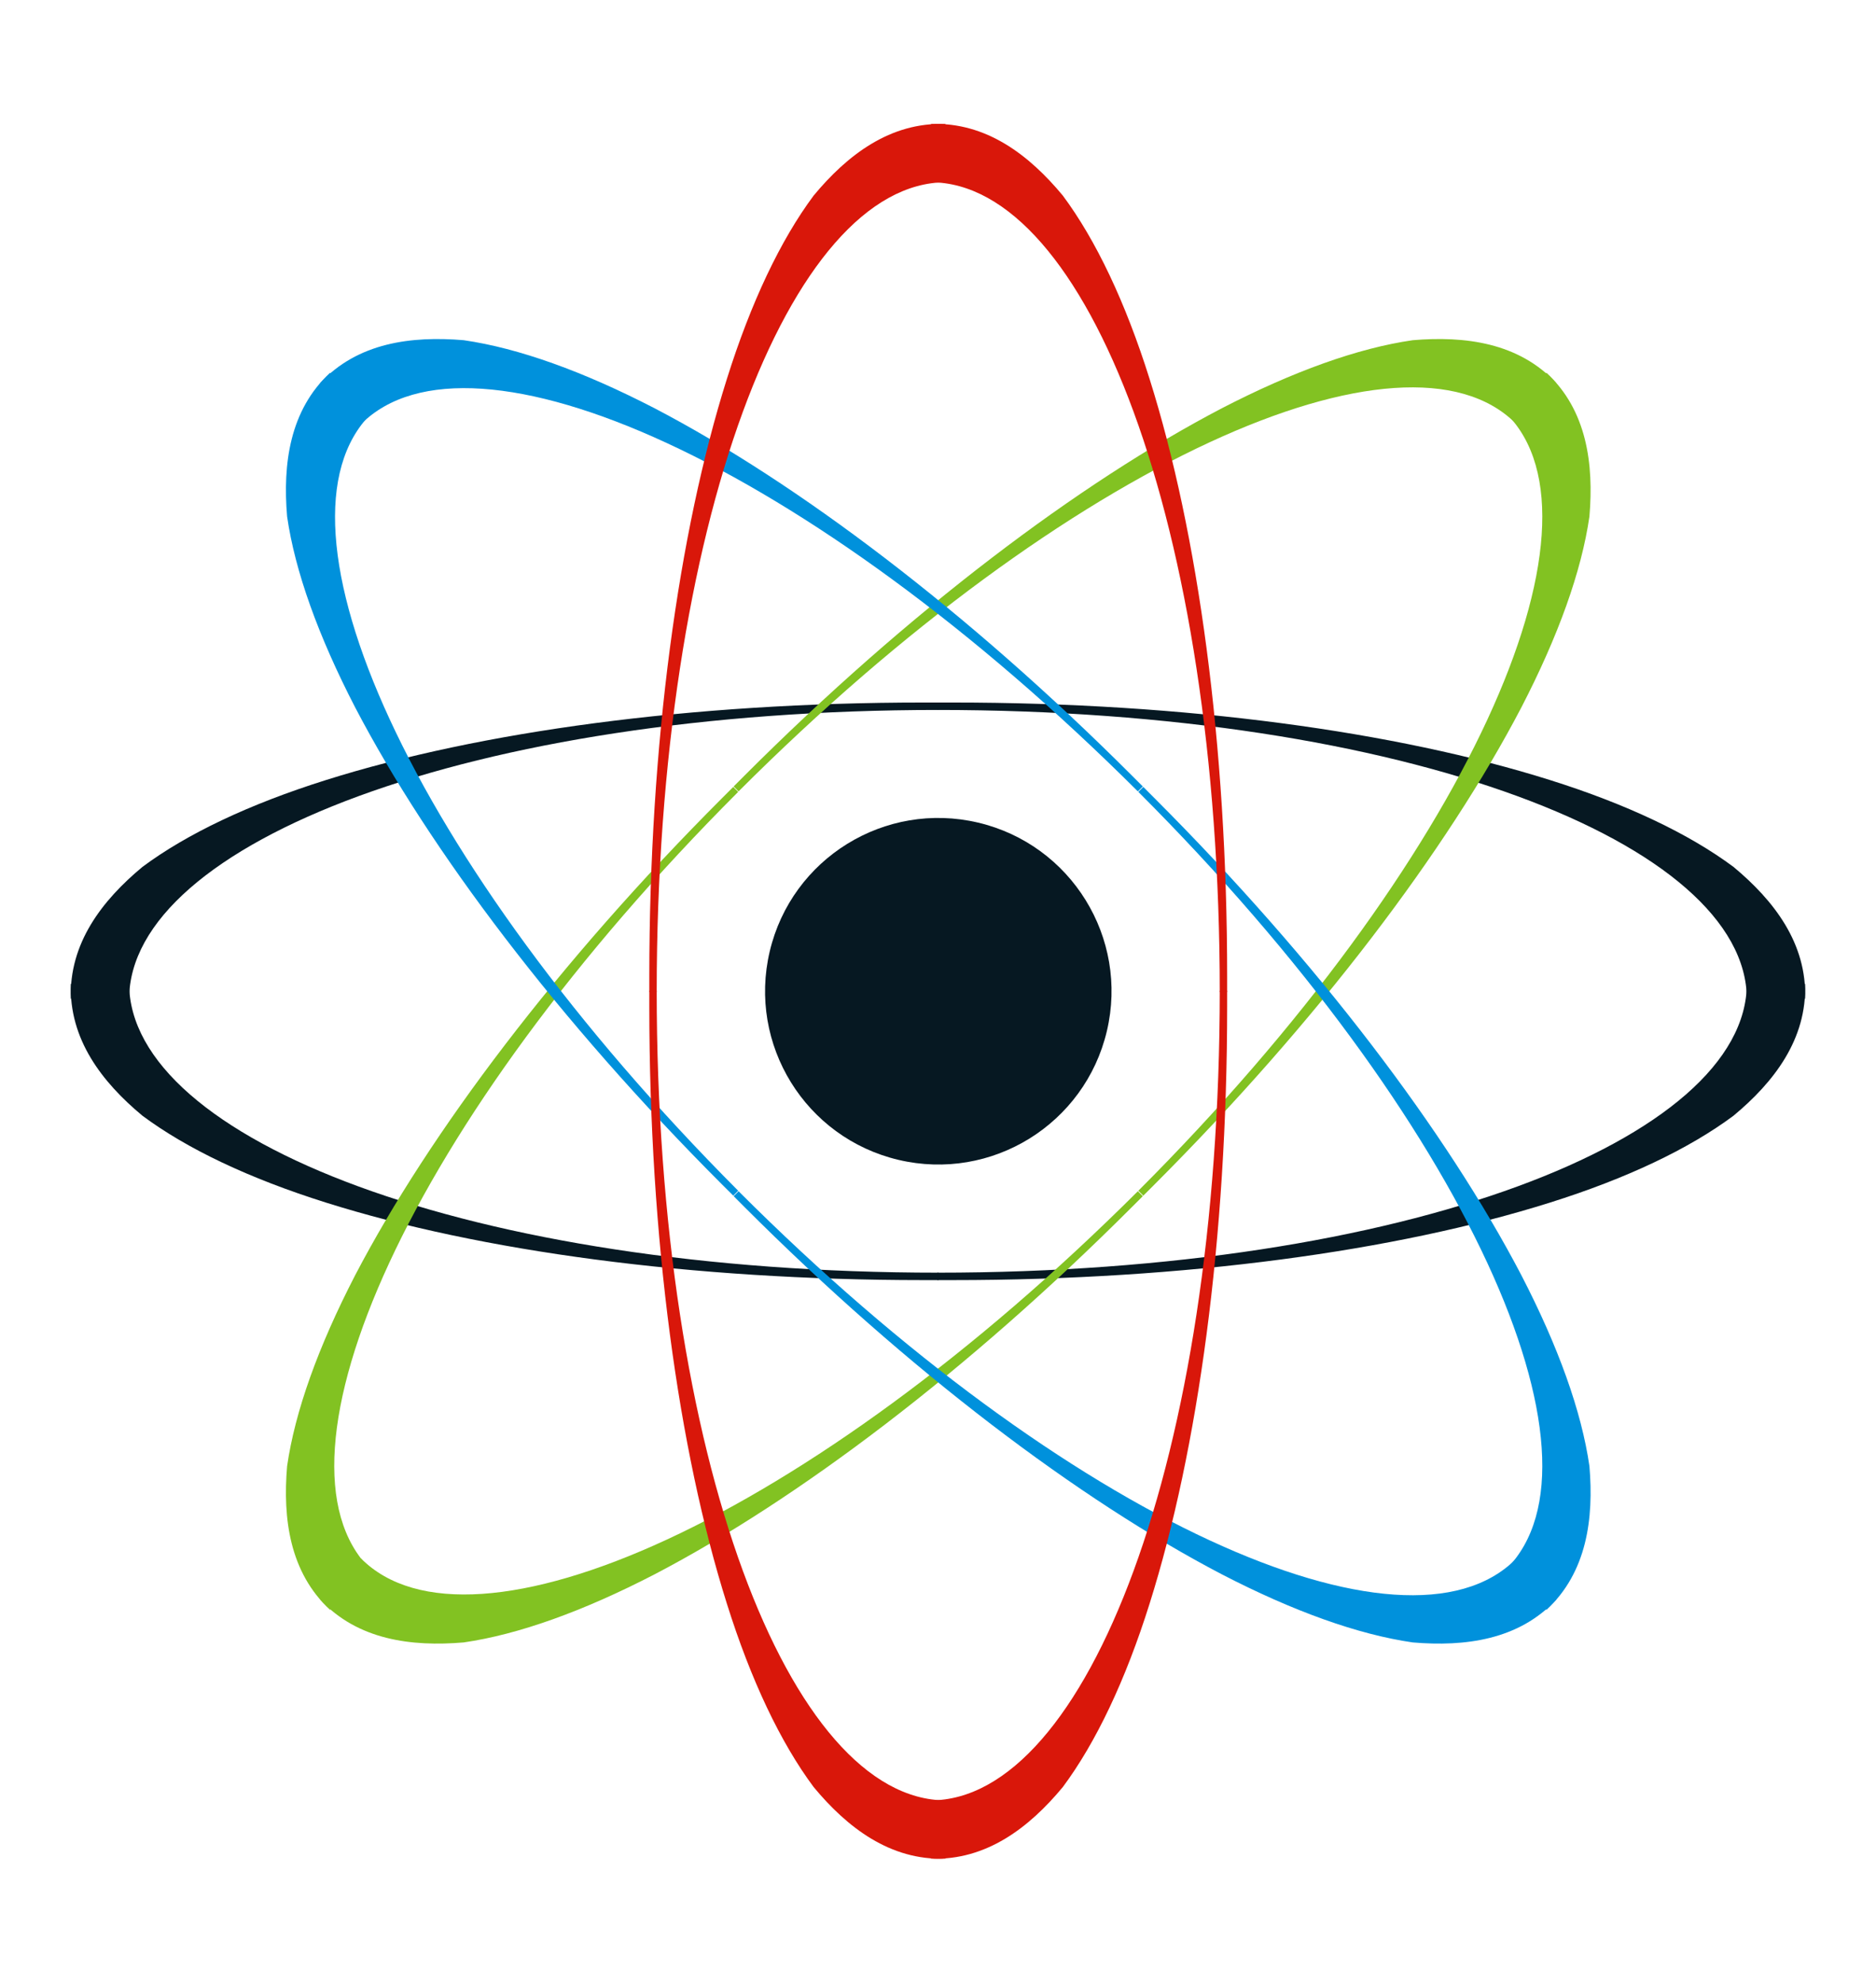
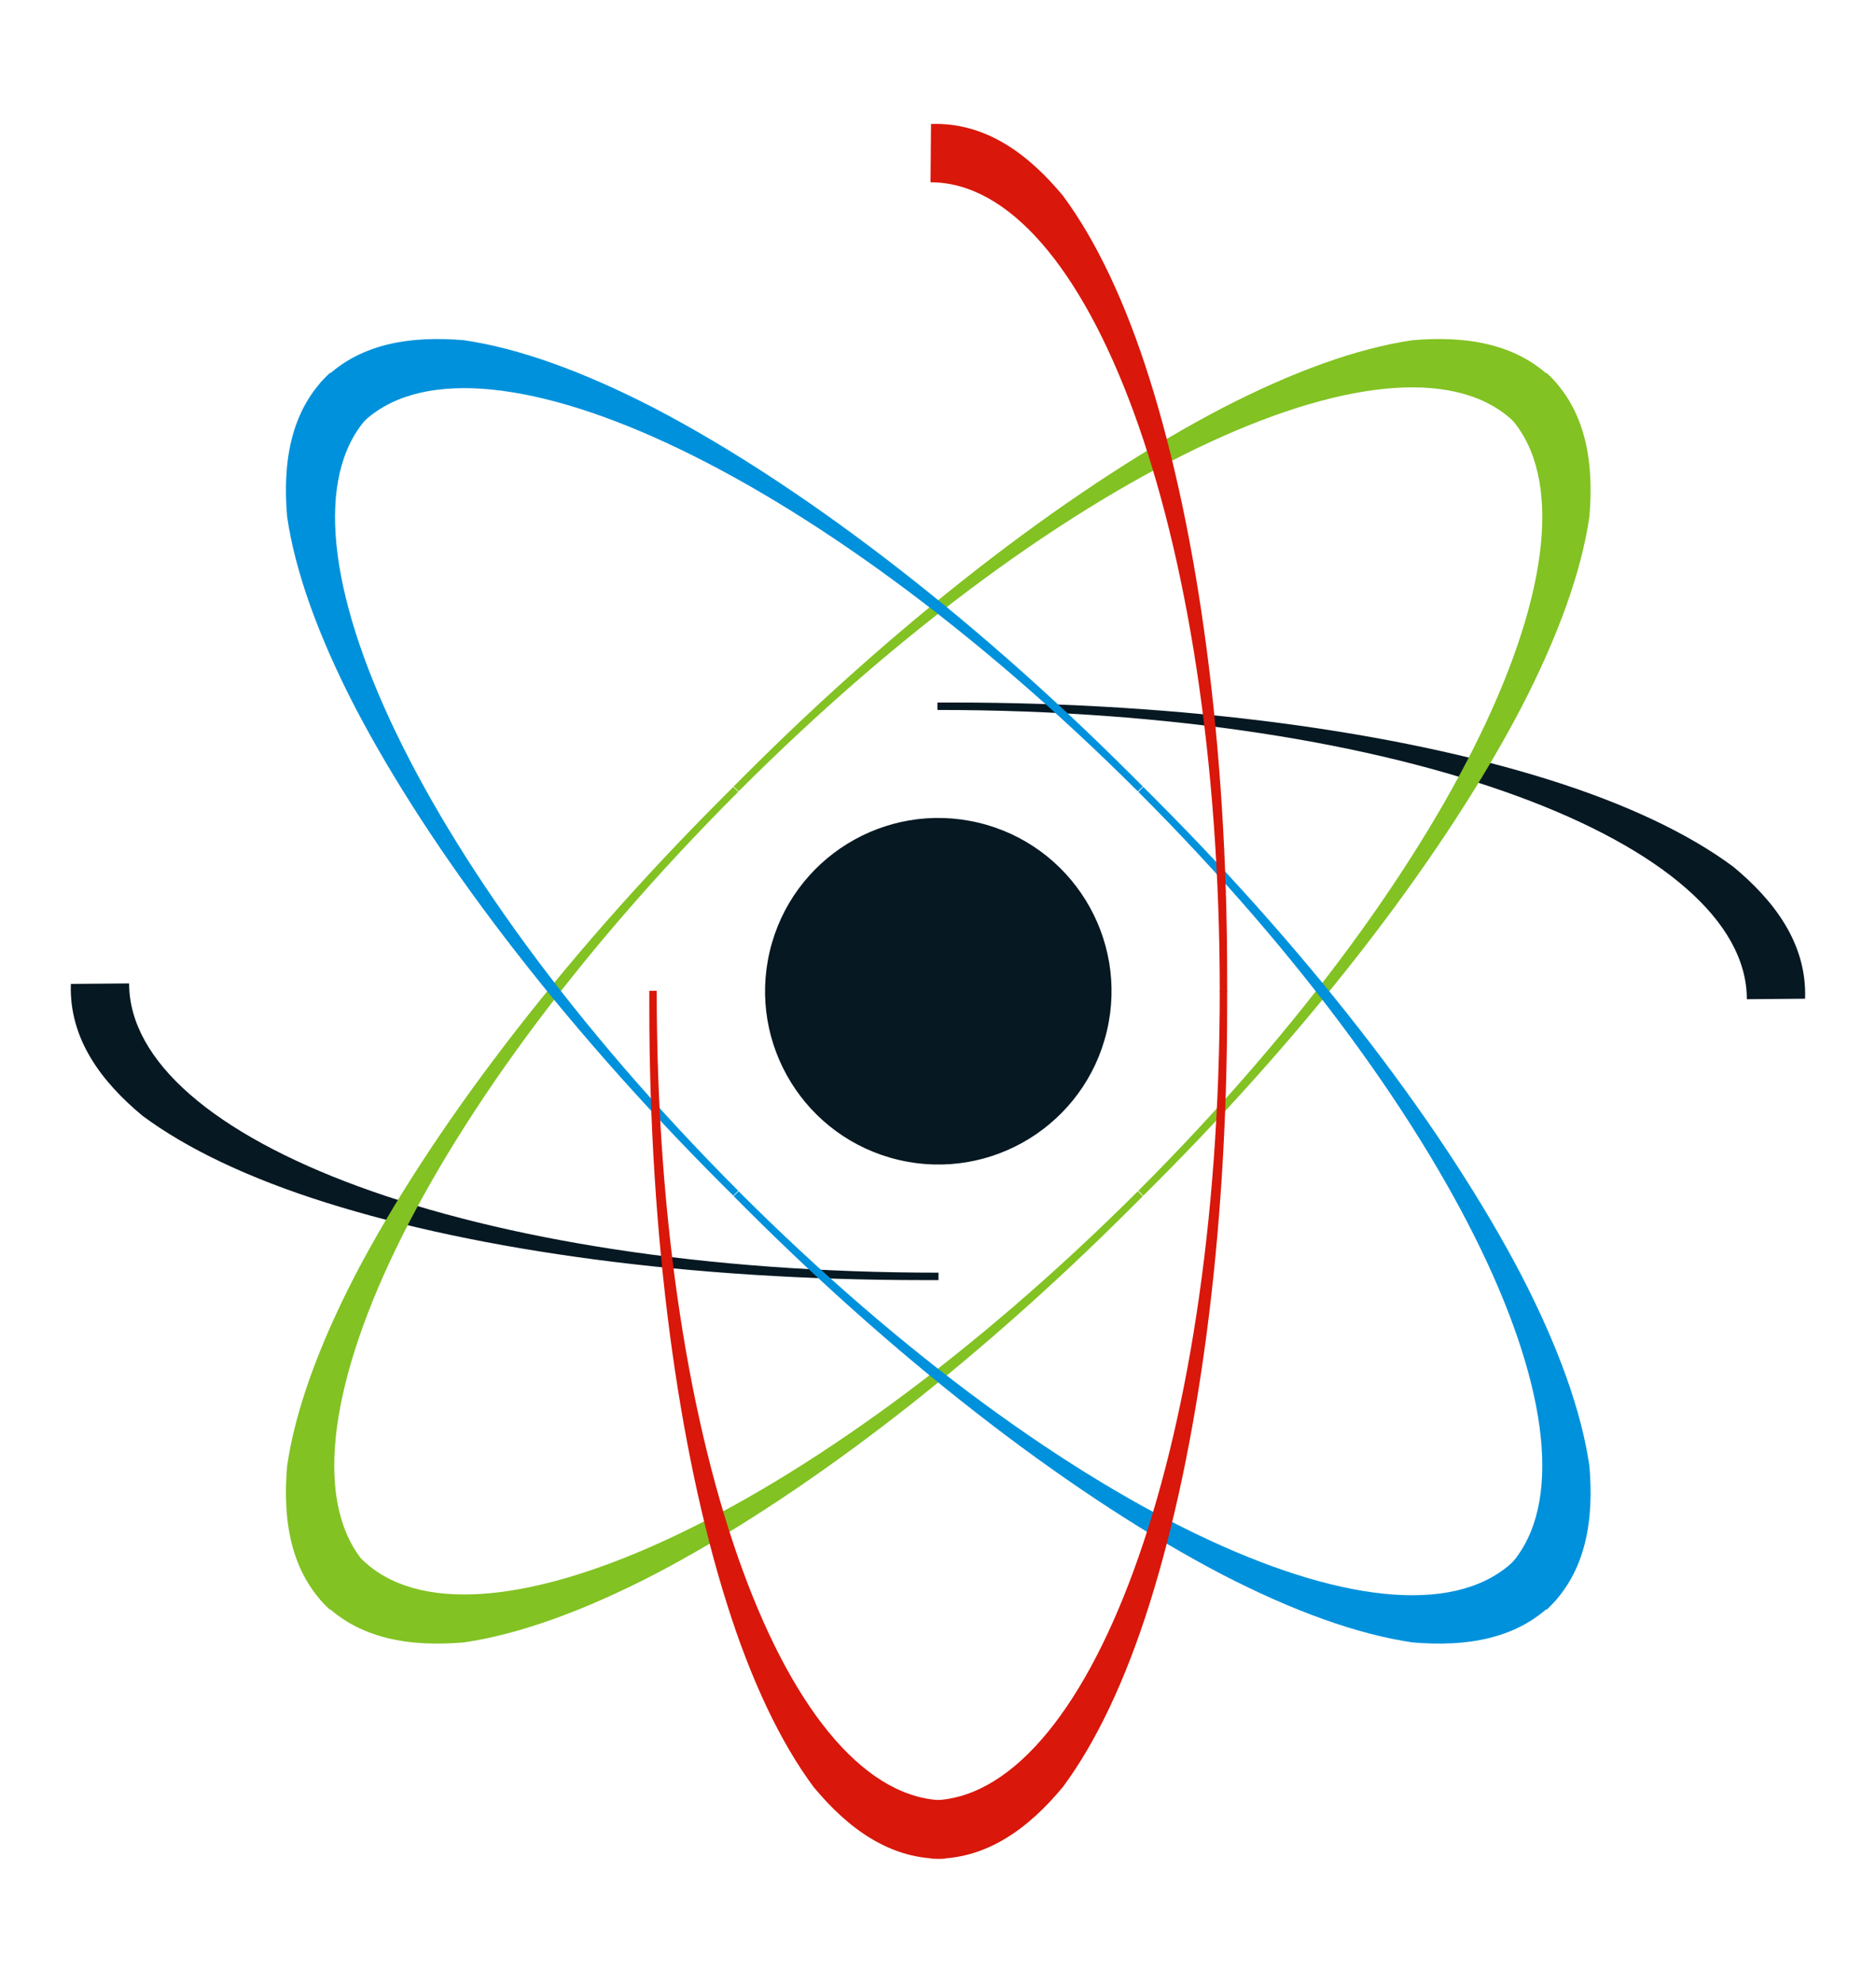
<svg xmlns="http://www.w3.org/2000/svg" width="53" height="56" viewBox="0 0 53 56" fill="none">
  <path d="M2.002 27.791C1.947 29.352 2.881 30.565 4.024 31.514C5.279 32.448 7.036 33.284 9.211 33.968C13.547 35.334 19.515 36.157 26.082 36.157H26.514V35.947C13.324 35.947 3.648 32.183 3.648 27.777L2.002 27.791Z" fill="#061822" />
-   <path d="M2.002 28.209C1.947 26.648 2.881 25.435 4.024 24.486C5.279 23.552 7.036 22.716 9.211 22.032C13.547 20.666 19.515 19.843 26.082 19.843H26.514V20.053C13.324 20.053 3.648 23.817 3.648 28.223L2.002 28.209Z" fill="#061822" />
-   <path d="M50.996 27.791C51.052 29.352 50.117 30.565 48.974 31.514C47.719 32.448 45.963 33.284 43.788 33.968C39.451 35.334 33.484 36.157 26.917 36.157H26.484V35.947C39.674 35.947 49.351 32.183 49.351 27.777L50.996 27.791Z" fill="#061822" />
  <path d="M50.996 28.209C51.052 26.648 50.117 25.435 48.974 24.486C47.719 23.552 45.963 22.716 43.788 22.032C39.451 20.666 33.484 19.843 26.917 19.843H26.484V20.053C39.674 20.053 49.351 23.817 49.351 28.223L50.996 28.209Z" fill="#061822" />
  <path d="M31.271 29.122C31.892 26.492 30.264 23.856 27.633 23.235C25.003 22.614 22.367 24.243 21.746 26.873C21.125 29.504 22.753 32.139 25.384 32.761C28.014 33.382 30.65 31.753 31.271 29.122Z" fill="#061822" />
  <path d="M9.043 45.178C10.103 46.321 11.622 46.516 13.1 46.391C14.648 46.167 16.474 45.512 18.496 44.466C22.526 42.361 27.336 38.736 31.979 34.093L32.286 33.786L32.146 33.647C22.819 42.947 13.296 47.13 10.2 44.02L9.043 45.178Z" fill="#82C222" />
  <path d="M9.324 45.47C8.181 44.411 7.986 42.891 8.111 41.413C8.334 39.865 8.99 38.039 10.035 36.017C12.141 31.988 15.766 27.177 20.409 22.534L20.716 22.227L20.855 22.367C11.527 31.695 7.358 41.204 10.454 44.313L9.324 45.47Z" fill="#82C222" />
  <path d="M43.691 10.53C44.834 11.589 45.029 13.109 44.904 14.587C44.681 16.135 44.026 17.961 42.98 19.983C40.874 24.012 37.249 28.823 32.606 33.466L32.3 33.772L32.16 33.633C41.488 24.305 45.657 14.796 42.562 11.687L43.691 10.53Z" fill="#82C222" />
  <path d="M43.969 10.822C42.91 9.679 41.39 9.484 39.912 9.609C38.364 9.832 36.538 10.488 34.516 11.533C30.487 13.639 25.676 17.264 21.033 21.907L20.727 22.214L20.866 22.353C30.194 13.025 39.703 8.856 42.812 11.952L43.969 10.822Z" fill="#82C222" />
  <path d="M9.324 10.53C8.181 11.589 7.986 13.109 8.111 14.587C8.334 16.135 8.99 17.961 10.035 19.983C12.141 24.012 15.766 28.823 20.409 33.466L20.716 33.772L20.855 33.633C11.555 24.305 7.372 14.796 10.482 11.687L9.324 10.53Z" fill="#0091DC" />
  <path d="M9.043 10.822C10.103 9.679 11.622 9.484 13.1 9.609C14.648 9.832 16.474 10.488 18.496 11.533C22.526 13.639 27.336 17.264 31.979 21.907L32.286 22.214L32.146 22.353C22.819 13.053 13.296 8.87 10.2 11.98L9.043 10.822Z" fill="#0091DC" />
  <path d="M43.969 45.178C42.91 46.321 41.39 46.516 39.912 46.391C38.364 46.167 36.538 45.512 34.516 44.466C30.487 42.361 25.676 38.736 21.033 34.093L20.727 33.786L20.866 33.647C30.194 42.974 39.703 47.143 42.812 44.048L43.969 45.178Z" fill="#0091DC" />
  <path d="M43.691 45.47C44.834 44.411 45.029 42.891 44.904 41.413C44.681 39.865 44.026 38.039 42.98 36.017C40.874 31.988 37.249 27.177 32.606 22.534L32.3 22.227L32.16 22.367C41.488 31.695 45.657 41.204 42.562 44.313L43.691 45.47Z" fill="#0091DC" />
-   <path d="M26.709 3.502C25.148 3.447 23.935 4.381 22.987 5.524C22.053 6.779 21.216 8.536 20.533 10.711C19.166 15.047 18.344 21.015 18.344 27.582V28.014H18.553C18.553 14.824 22.317 5.148 26.723 5.148L26.709 3.502Z" fill="#D9170A" />
  <path d="M26.303 3.502C27.865 3.447 29.078 4.381 30.026 5.524C30.96 6.779 31.797 8.536 32.48 10.711C33.846 15.047 34.669 21.015 34.669 27.582V28.014H34.46C34.46 14.824 30.695 5.148 26.289 5.148L26.303 3.502Z" fill="#D9170A" />
  <path d="M26.709 52.498C25.148 52.553 23.935 51.619 22.987 50.476C22.053 49.221 21.216 47.464 20.533 45.289C19.166 40.953 18.344 34.985 18.344 28.418V27.986H18.553C18.553 41.176 22.317 50.852 26.723 50.852L26.709 52.498Z" fill="#D9170A" />
  <path d="M26.303 52.498C27.865 52.553 29.078 51.619 30.026 50.476C30.96 49.221 31.797 47.464 32.48 45.289C33.846 40.953 34.669 34.985 34.669 28.418V27.986H34.46C34.46 41.176 30.695 50.852 26.289 50.852L26.303 52.498Z" fill="#D9170A" />
</svg>